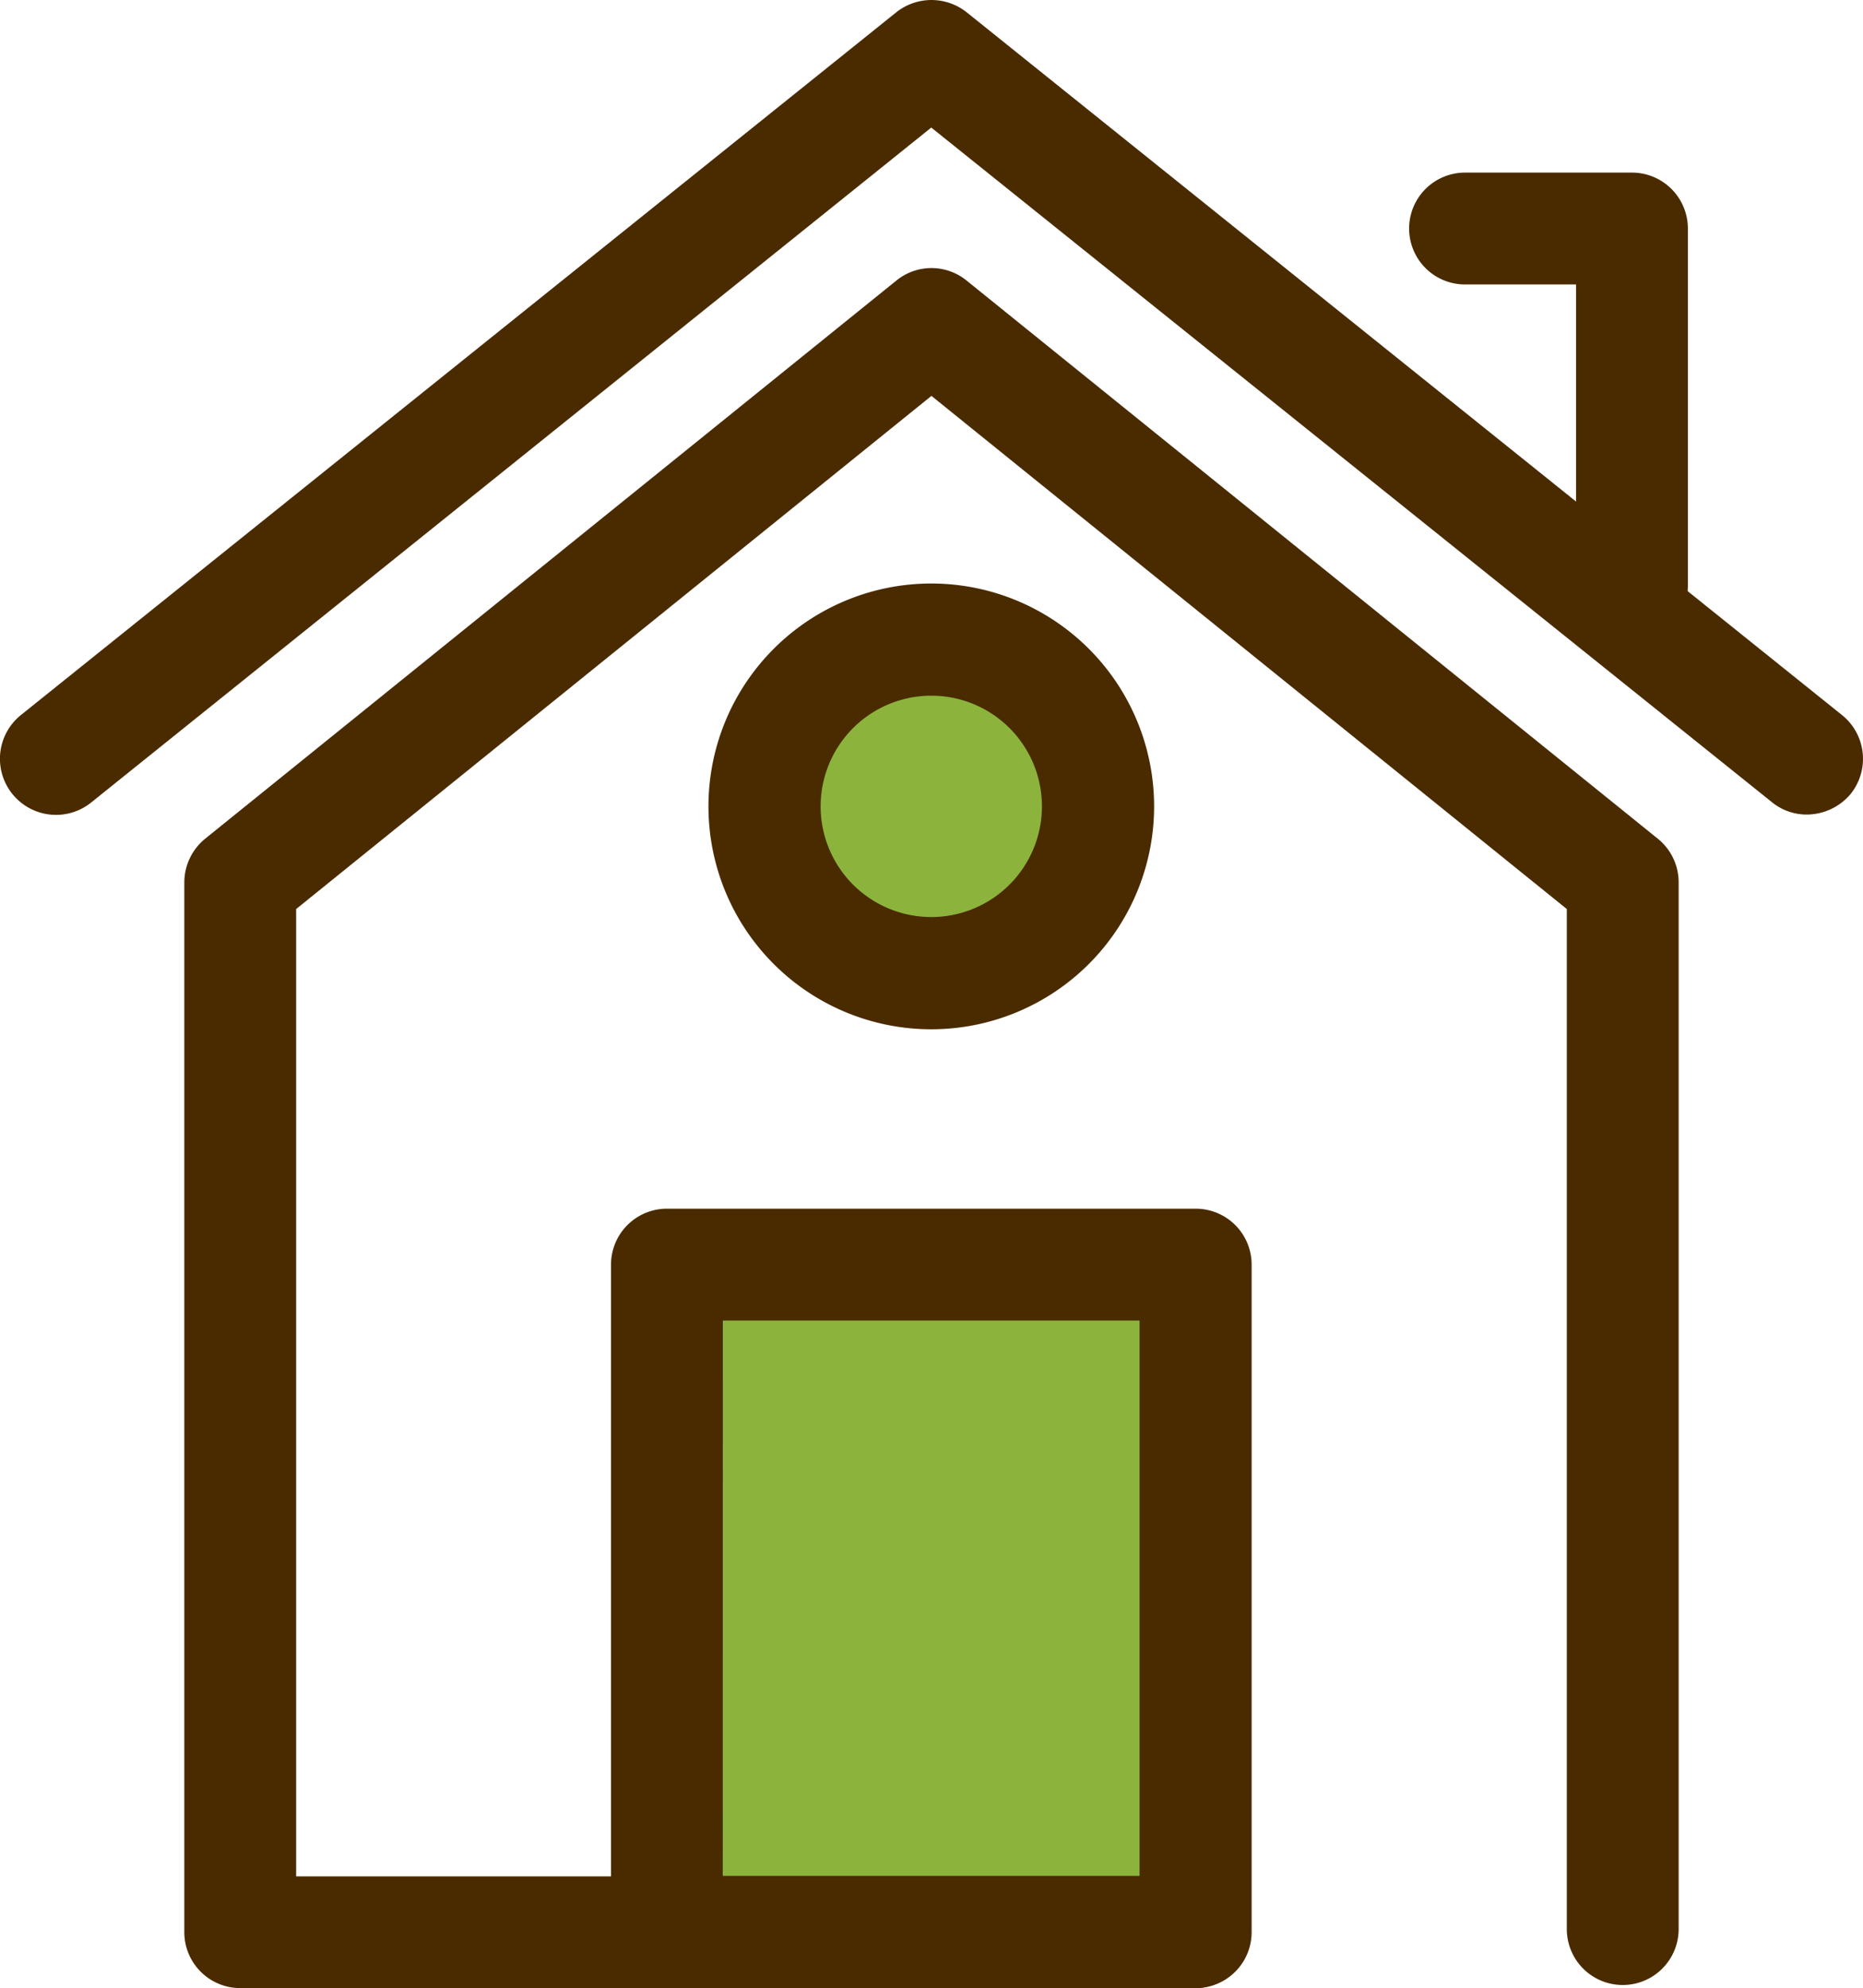
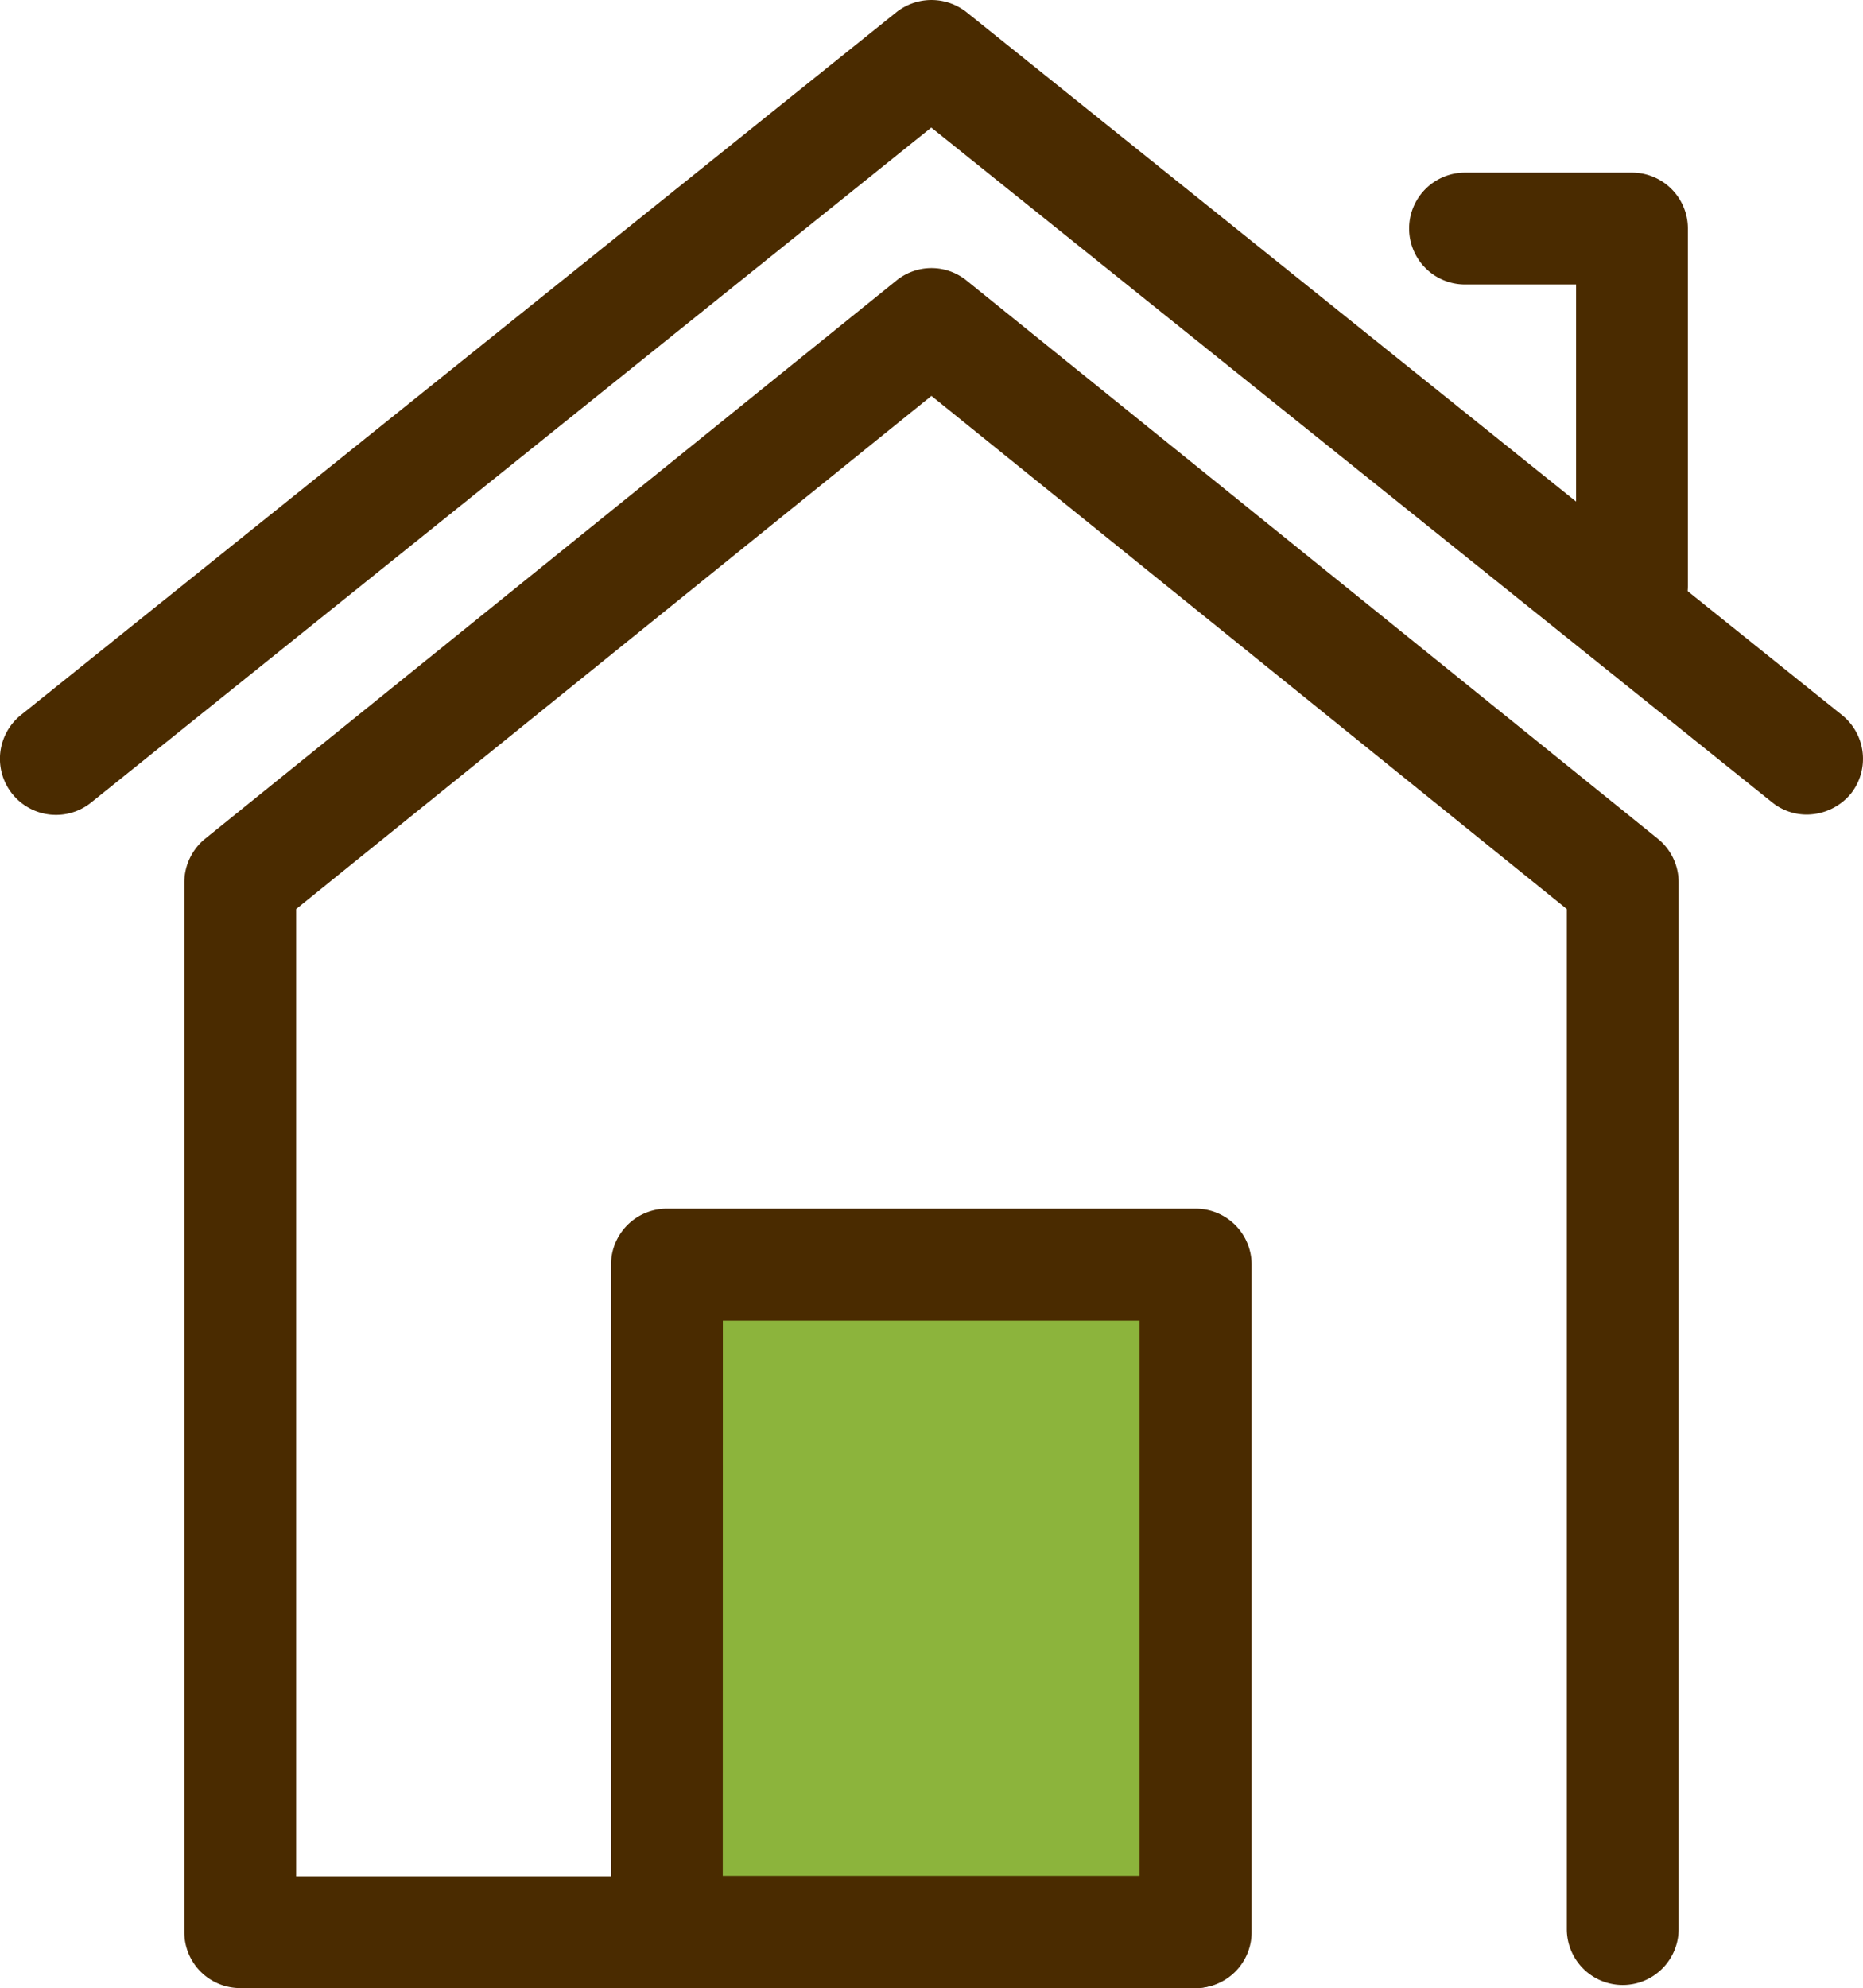
<svg xmlns="http://www.w3.org/2000/svg" width="46.879" height="50.013" viewBox="0 0 46.879 50.013">
  <g id="home" transform="translate(-0.015 -0.05)">
    <path id="Path_1" data-name="Path 1" d="M72.949,112.345H48.907a1.407,1.407,0,0,1-1.407-1.407V84.522a1.423,1.423,0,0,1,.528-1.094L65.417,69.39a1.4,1.4,0,0,1,1.768,0L84.574,83.428a1.409,1.409,0,0,1,.528,1.094V110.86a1.407,1.407,0,0,1-2.814,0V85.2L66.3,72.291,50.314,85.2v24.335H72.949a1.407,1.407,0,0,1,0,2.813Z" transform="translate(-42.847 -62.282)" fill="#4a2b00" />
    <path id="Path_2" data-name="Path 2" d="M45.479,20.541a1.383,1.383,0,0,1-.879-.313L23.449,3.259,2.309,20.238a1.41,1.41,0,1,1-1.768-2.2L22.57.358a1.424,1.424,0,0,1,1.768,0L46.368,18.04a1.412,1.412,0,0,1,.215,1.983A1.45,1.45,0,0,1,45.479,20.541Z" transform="translate(0)" fill="#4a2b00" />
-     <ellipse id="Ellipse_1" data-name="Ellipse 1" cx="4.191" cy="4.201" rx="4.191" ry="4.201" transform="matrix(0.16, -0.987, 0.987, 0.16, 18.633, 23.799)" fill="#8cb43c" />
-     <path id="Path_3" data-name="Path 3" d="M188.107,161.515a5.607,5.607,0,1,1,5.607-5.607A5.608,5.608,0,0,1,188.107,161.515Zm0-8.392a2.784,2.784,0,1,0,2.784,2.784A2.783,2.783,0,0,0,188.107,153.123Z" transform="translate(-164.658 -135.572)" fill="#4a2b00" />
    <path id="Path_4" data-name="Path 4" d="M171.8,325.7h13.3v16.793H171.8Z" transform="translate(-155.003 -293.837)" fill="#8cb43c" />
    <path id="Path_5" data-name="Path 5" d="M172.112,90.171H158.807a1.407,1.407,0,0,1-1.407-1.407V71.971a1.407,1.407,0,0,1,1.407-1.407h13.306a1.407,1.407,0,0,1,1.407,1.407V88.764A1.407,1.407,0,0,1,172.112,90.171Zm-11.9-2.823H170.7V73.378H160.214Zm22.879-31.036a1.413,1.413,0,0,1-1.407-1.407V47.314h-2.794a1.407,1.407,0,1,1,0-2.814h4.2a1.407,1.407,0,0,1,1.407,1.407v8.988a1.415,1.415,0,0,1-1.407,1.417Z" transform="translate(-142.01 -40.108)" fill="#4a2b00" />
  </g>
</svg>